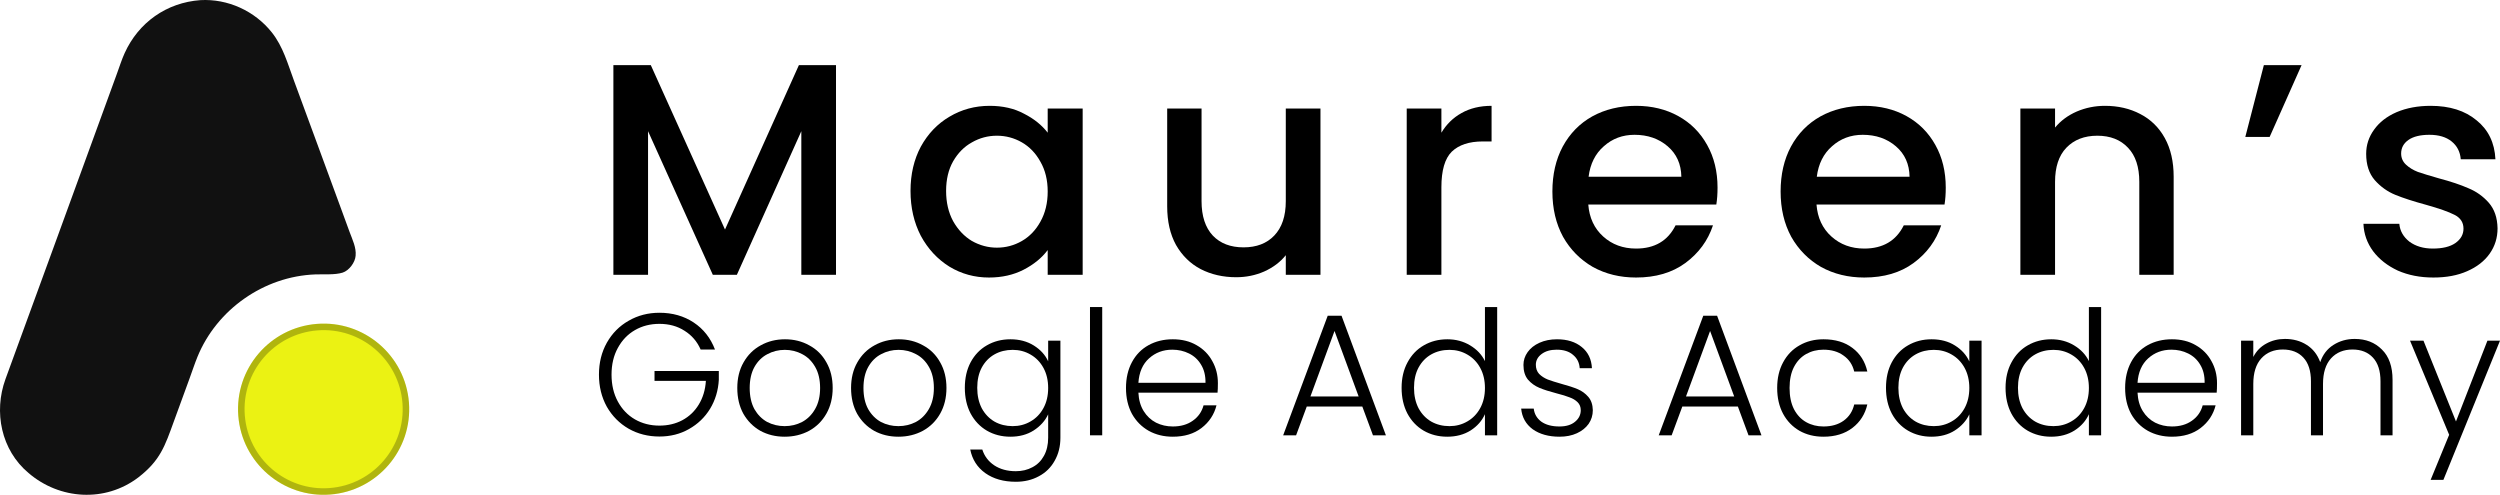
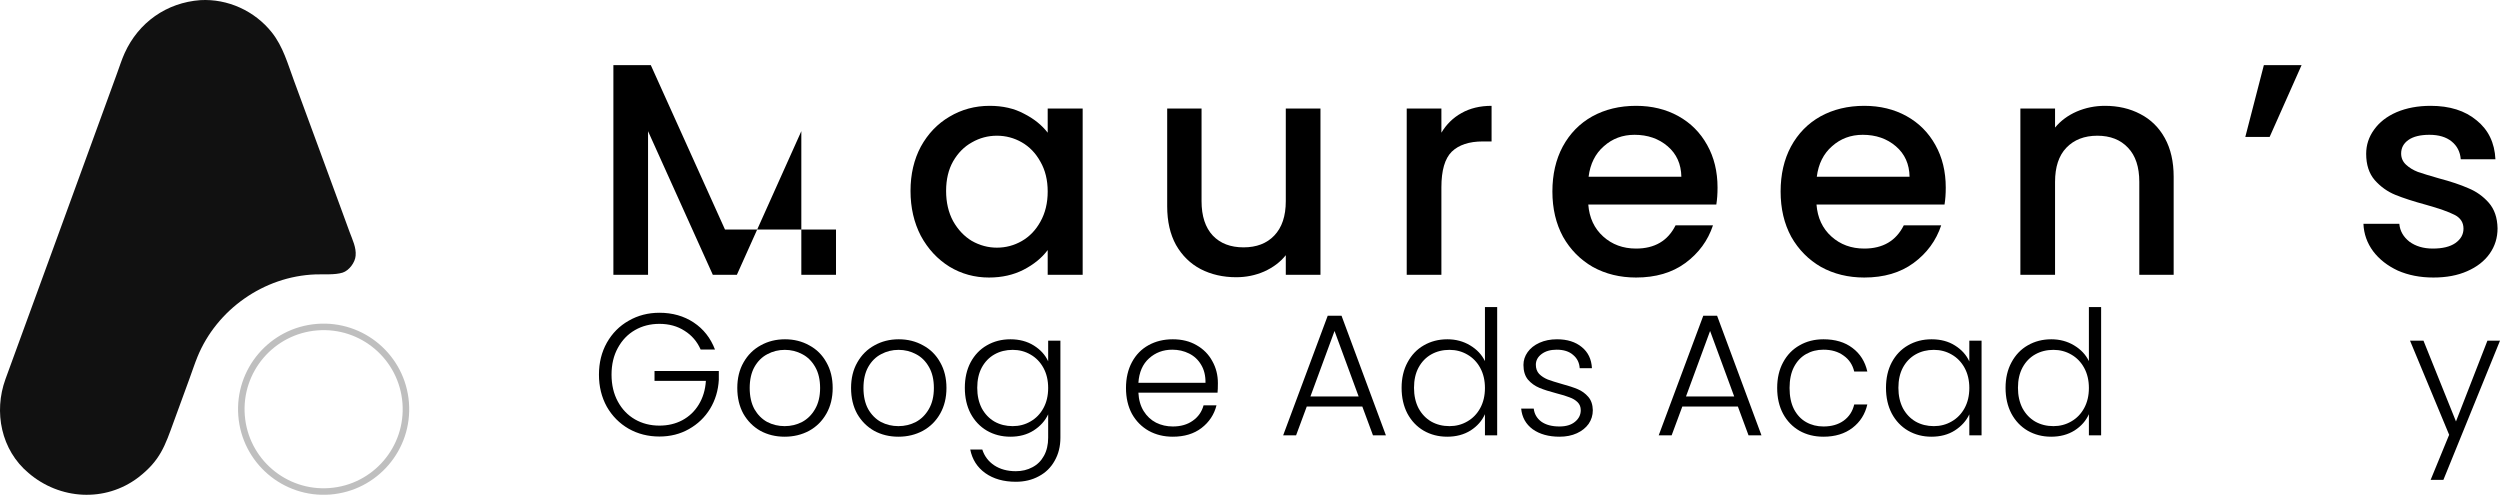
<svg xmlns="http://www.w3.org/2000/svg" width="192" height="38" viewBox="0 0 192 38" fill="none">
  <path d="M15.388 0.01C17.495 -0.108 19.563 0.84 20.871 2.483C21.746 3.581 22.101 4.91 22.582 6.207L24.446 11.272L26.171 15.966L26.849 17.817C27.065 18.402 27.37 19.008 27.312 19.636C27.279 20.148 26.811 20.781 26.313 20.938C25.721 21.124 24.85 21.051 24.215 21.075C20.267 21.222 16.649 23.77 15.165 27.405C14.939 27.96 14.752 28.538 14.545 29.101L13.356 32.354C12.664 34.258 12.314 35.355 10.626 36.664C8.072 38.606 4.582 38.378 2.191 36.326C0.087 34.565 -0.497 31.638 0.419 29.118C0.774 28.143 1.139 27.148 1.497 26.165L4.213 18.732L7.962 8.449L8.993 5.621C9.176 5.118 9.353 4.563 9.573 4.079C10.64 1.725 12.79 0.201 15.388 0.01Z" fill="#111111" />
-   <path d="M24.331 24.875C27.955 24.585 31.125 27.293 31.407 30.918C31.689 34.542 28.974 37.707 25.349 37.981C21.735 38.254 18.582 35.55 18.301 31.936C18.02 28.323 20.718 25.164 24.331 24.875Z" fill="#EBF213" />
  <path d="M24.351 25.125C27.837 24.846 30.887 27.45 31.158 30.937C31.429 34.424 28.817 37.469 25.33 37.732C21.854 37.994 18.821 35.392 18.551 31.916C18.281 28.441 20.875 25.402 24.351 25.125Z" stroke="black" stroke-opacity="0.25" stroke-width="0.5" />
-   <path d="M64.205 5V21.106H61.542V10.075L56.591 21.106H54.745L49.77 10.075V21.106H47.108V5H49.981L55.68 17.63L61.356 5H64.205Z" fill="black" />
+   <path d="M64.205 5V21.106H61.542V10.075L56.591 21.106H54.745L49.77 10.075V21.106H47.108V5H49.981L55.68 17.63H64.205Z" fill="black" />
  <path d="M69.928 14.664C69.928 13.381 70.193 12.246 70.722 11.257C71.267 10.268 71.999 9.503 72.918 8.963C73.852 8.407 74.88 8.128 76.001 8.128C77.013 8.128 77.893 8.329 78.641 8.731C79.404 9.117 80.011 9.604 80.463 10.191V8.337H83.149V21.106H80.463V19.206C80.011 19.808 79.396 20.31 78.617 20.712C77.839 21.113 76.951 21.314 75.955 21.314C74.849 21.314 73.837 21.036 72.918 20.48C71.999 19.909 71.267 19.12 70.722 18.116C70.193 17.097 69.928 15.946 69.928 14.664ZM80.463 14.71C80.463 13.829 80.276 13.065 79.902 12.416C79.544 11.767 79.069 11.272 78.477 10.932C77.885 10.593 77.247 10.423 76.562 10.423C75.877 10.423 75.238 10.593 74.647 10.932C74.055 11.257 73.572 11.744 73.198 12.392C72.84 13.026 72.661 13.783 72.661 14.664C72.661 15.544 72.84 16.317 73.198 16.981C73.572 17.645 74.055 18.155 74.647 18.51C75.254 18.85 75.892 19.02 76.562 19.02C77.247 19.02 77.885 18.85 78.477 18.51C79.069 18.17 79.544 17.676 79.902 17.027C80.276 16.363 80.463 15.59 80.463 14.71Z" fill="black" />
  <path d="M101.412 8.337V21.106H98.749V19.599C98.329 20.125 97.776 20.542 97.091 20.851C96.422 21.144 95.705 21.291 94.942 21.291C93.93 21.291 93.019 21.083 92.21 20.666C91.415 20.248 90.785 19.63 90.317 18.812C89.866 17.993 89.64 17.004 89.64 15.845V8.337H92.279V15.451C92.279 16.595 92.568 17.475 93.144 18.093C93.72 18.696 94.506 18.997 95.503 18.997C96.499 18.997 97.286 18.696 97.862 18.093C98.454 17.475 98.749 16.595 98.749 15.451V8.337H101.412Z" fill="black" />
  <path d="M110.699 10.191C111.088 9.542 111.602 9.04 112.241 8.685C112.895 8.314 113.666 8.128 114.553 8.128V10.863H113.876C112.832 10.863 112.038 11.126 111.493 11.651C110.964 12.176 110.699 13.088 110.699 14.385V21.106H108.036V8.337H110.699V10.191Z" fill="black" />
  <path d="M131.907 14.409C131.907 14.887 131.876 15.32 131.814 15.706H121.98C122.058 16.726 122.44 17.545 123.125 18.163C123.81 18.781 124.651 19.09 125.647 19.09C127.08 19.09 128.092 18.495 128.684 17.305H131.557C131.167 18.479 130.459 19.445 129.431 20.202C128.419 20.944 127.158 21.314 125.647 21.314C124.417 21.314 123.312 21.044 122.331 20.503C121.365 19.947 120.602 19.175 120.042 18.186C119.497 17.182 119.224 16.023 119.224 14.71C119.224 13.397 119.489 12.246 120.018 11.257C120.563 10.253 121.318 9.48 122.284 8.94C123.265 8.399 124.386 8.128 125.647 8.128C126.862 8.128 127.944 8.391 128.894 8.916C129.844 9.442 130.584 10.183 131.113 11.141C131.642 12.083 131.907 13.173 131.907 14.409ZM129.128 13.574C129.112 12.601 128.762 11.821 128.077 11.234C127.391 10.647 126.543 10.353 125.531 10.353C124.612 10.353 123.826 10.647 123.172 11.234C122.517 11.805 122.128 12.585 122.004 13.574H129.128Z" fill="black" />
  <path d="M149.434 14.409C149.434 14.887 149.403 15.32 149.34 15.706H139.507C139.585 16.726 139.966 17.545 140.652 18.163C141.337 18.781 142.178 19.09 143.174 19.09C144.607 19.09 145.619 18.495 146.211 17.305H149.084C148.694 18.479 147.986 19.445 146.958 20.202C145.946 20.944 144.685 21.314 143.174 21.314C141.944 21.314 140.838 21.044 139.857 20.503C138.892 19.947 138.129 19.175 137.568 18.186C137.023 17.182 136.751 16.023 136.751 14.71C136.751 13.397 137.016 12.246 137.545 11.257C138.09 10.253 138.845 9.48 139.811 8.94C140.792 8.399 141.913 8.128 143.174 8.128C144.389 8.128 145.471 8.391 146.421 8.916C147.371 9.442 148.11 10.183 148.64 11.141C149.169 12.083 149.434 13.173 149.434 14.409ZM146.654 13.574C146.639 12.601 146.288 11.821 145.603 11.234C144.918 10.647 144.07 10.353 143.057 10.353C142.139 10.353 141.352 10.647 140.698 11.234C140.044 11.805 139.655 12.585 139.53 13.574H146.654Z" fill="black" />
  <path d="M161.659 8.128C162.671 8.128 163.574 8.337 164.368 8.754C165.178 9.171 165.808 9.789 166.26 10.608C166.712 11.427 166.937 12.416 166.937 13.574V21.106H164.298V13.968C164.298 12.825 164.01 11.952 163.434 11.35C162.858 10.732 162.071 10.423 161.075 10.423C160.078 10.423 159.284 10.732 158.692 11.35C158.116 11.952 157.828 12.825 157.828 13.968V21.106H155.165V8.337H157.828V9.797C158.264 9.272 158.817 8.862 159.486 8.569C160.171 8.275 160.896 8.128 161.659 8.128Z" fill="black" />
  <path d="M173.865 5H176.762L174.309 10.515H172.44L173.865 5Z" fill="black" />
  <path d="M186.884 21.314C185.872 21.314 184.961 21.137 184.151 20.781C183.357 20.41 182.726 19.916 182.259 19.298C181.792 18.665 181.543 17.962 181.512 17.189H184.268C184.315 17.73 184.572 18.186 185.039 18.557C185.522 18.912 186.121 19.09 186.837 19.09C187.585 19.09 188.161 18.951 188.566 18.672C188.986 18.379 189.196 18.008 189.196 17.56C189.196 17.081 188.963 16.726 188.496 16.494C188.044 16.262 187.32 16.008 186.323 15.729C185.358 15.467 184.572 15.212 183.964 14.965C183.357 14.717 182.828 14.339 182.376 13.829C181.94 13.319 181.722 12.647 181.722 11.813C181.722 11.133 181.925 10.515 182.329 9.959C182.734 9.388 183.31 8.94 184.058 8.615C184.821 8.291 185.693 8.128 186.674 8.128C188.138 8.128 189.313 8.499 190.201 9.241C191.104 9.967 191.587 10.963 191.649 12.23H188.986C188.939 11.659 188.706 11.203 188.285 10.863C187.865 10.523 187.297 10.353 186.58 10.353C185.88 10.353 185.342 10.485 184.969 10.747C184.595 11.01 184.408 11.357 184.408 11.79C184.408 12.13 184.533 12.416 184.782 12.647C185.031 12.879 185.335 13.065 185.693 13.204C186.051 13.327 186.58 13.489 187.281 13.69C188.215 13.937 188.978 14.192 189.57 14.455C190.177 14.702 190.699 15.073 191.135 15.567C191.571 16.062 191.797 16.718 191.812 17.537C191.812 18.263 191.61 18.912 191.205 19.484C190.8 20.055 190.224 20.503 189.477 20.828C188.745 21.152 187.881 21.314 186.884 21.314Z" fill="black" />
  <path d="M53.809 26.843C53.541 26.23 53.129 25.751 52.575 25.405C52.029 25.05 51.385 24.872 50.643 24.872C49.945 24.872 49.319 25.032 48.764 25.352C48.209 25.671 47.771 26.128 47.449 26.723C47.127 27.308 46.966 27.992 46.966 28.773C46.966 29.554 47.127 30.242 47.449 30.836C47.771 31.431 48.209 31.888 48.764 32.208C49.319 32.527 49.945 32.687 50.643 32.687C51.296 32.687 51.882 32.549 52.4 32.274C52.928 31.99 53.349 31.591 53.662 31.076C53.984 30.552 54.167 29.944 54.212 29.252H50.267V28.493H55.205V29.172C55.16 29.989 54.936 30.73 54.534 31.395C54.131 32.052 53.59 32.571 52.91 32.953C52.239 33.335 51.483 33.525 50.643 33.525C49.775 33.525 48.988 33.326 48.281 32.926C47.574 32.518 47.015 31.954 46.604 31.236C46.201 30.508 46 29.687 46 28.773C46 27.859 46.201 27.042 46.604 26.323C47.015 25.596 47.574 25.032 48.281 24.633C48.988 24.224 49.775 24.02 50.643 24.02C51.645 24.02 52.521 24.269 53.273 24.766C54.024 25.263 54.57 25.955 54.91 26.843H53.809Z" fill="black" />
  <path d="M60.261 33.539C59.572 33.539 58.95 33.388 58.395 33.086C57.85 32.776 57.416 32.341 57.094 31.782C56.781 31.213 56.624 30.552 56.624 29.798C56.624 29.044 56.785 28.387 57.107 27.828C57.429 27.26 57.868 26.825 58.422 26.523C58.977 26.212 59.599 26.057 60.287 26.057C60.976 26.057 61.598 26.212 62.152 26.523C62.716 26.825 63.154 27.26 63.467 27.828C63.789 28.387 63.95 29.044 63.95 29.798C63.95 30.543 63.789 31.2 63.467 31.768C63.145 32.336 62.703 32.776 62.139 33.086C61.575 33.388 60.949 33.539 60.261 33.539ZM60.261 32.727C60.744 32.727 61.191 32.62 61.602 32.407C62.014 32.185 62.345 31.857 62.595 31.422C62.855 30.978 62.984 30.437 62.984 29.798C62.984 29.159 62.859 28.622 62.609 28.187C62.358 27.743 62.027 27.415 61.616 27.202C61.204 26.98 60.757 26.869 60.274 26.869C59.791 26.869 59.344 26.98 58.932 27.202C58.521 27.415 58.19 27.743 57.939 28.187C57.698 28.622 57.577 29.159 57.577 29.798C57.577 30.437 57.698 30.978 57.939 31.422C58.19 31.857 58.516 32.185 58.919 32.407C59.33 32.62 59.778 32.727 60.261 32.727Z" fill="black" />
  <path d="M68.998 33.539C68.309 33.539 67.687 33.388 67.133 33.086C66.587 32.776 66.153 32.341 65.831 31.782C65.518 31.213 65.362 30.552 65.362 29.798C65.362 29.044 65.523 28.387 65.845 27.828C66.167 27.26 66.605 26.825 67.16 26.523C67.714 26.212 68.336 26.057 69.025 26.057C69.713 26.057 70.335 26.212 70.89 26.523C71.453 26.825 71.892 27.26 72.205 27.828C72.527 28.387 72.688 29.044 72.688 29.798C72.688 30.543 72.527 31.2 72.205 31.768C71.883 32.336 71.44 32.776 70.876 33.086C70.313 33.388 69.687 33.539 68.998 33.539ZM68.998 32.727C69.481 32.727 69.928 32.62 70.34 32.407C70.751 32.185 71.082 31.857 71.333 31.422C71.592 30.978 71.722 30.437 71.722 29.798C71.722 29.159 71.597 28.622 71.346 28.187C71.096 27.743 70.764 27.415 70.353 27.202C69.942 26.98 69.494 26.869 69.011 26.869C68.528 26.869 68.081 26.98 67.669 27.202C67.258 27.415 66.927 27.743 66.677 28.187C66.435 28.622 66.314 29.159 66.314 29.798C66.314 30.437 66.435 30.978 66.677 31.422C66.927 31.857 67.254 32.185 67.656 32.407C68.067 32.62 68.515 32.727 68.998 32.727Z" fill="black" />
  <path d="M77.601 26.057C78.29 26.057 78.889 26.217 79.399 26.536C79.909 26.856 80.276 27.26 80.499 27.748V26.164H81.439V33.619C81.439 34.284 81.291 34.874 80.996 35.389C80.71 35.904 80.307 36.299 79.788 36.574C79.269 36.858 78.679 37 78.017 37C77.078 37 76.295 36.778 75.669 36.334C75.052 35.891 74.667 35.287 74.515 34.524H75.441C75.602 35.03 75.906 35.434 76.353 35.735C76.809 36.037 77.364 36.188 78.017 36.188C78.491 36.188 78.916 36.086 79.292 35.882C79.667 35.687 79.963 35.394 80.177 35.003C80.392 34.613 80.499 34.151 80.499 33.619V31.821C80.267 32.318 79.895 32.731 79.386 33.059C78.885 33.379 78.29 33.539 77.601 33.539C76.93 33.539 76.326 33.383 75.79 33.073C75.262 32.762 74.846 32.323 74.542 31.755C74.246 31.187 74.099 30.53 74.099 29.785C74.099 29.039 74.246 28.387 74.542 27.828C74.846 27.26 75.262 26.825 75.79 26.523C76.326 26.212 76.93 26.057 77.601 26.057ZM80.499 29.798C80.499 29.212 80.379 28.697 80.137 28.254C79.895 27.81 79.564 27.468 79.144 27.229C78.733 26.989 78.276 26.869 77.775 26.869C77.257 26.869 76.791 26.985 76.38 27.215C75.969 27.446 75.642 27.783 75.4 28.227C75.168 28.662 75.052 29.181 75.052 29.785C75.052 30.379 75.168 30.903 75.4 31.355C75.642 31.799 75.969 32.141 76.38 32.38C76.791 32.611 77.257 32.727 77.775 32.727C78.276 32.727 78.733 32.607 79.144 32.367C79.564 32.128 79.895 31.786 80.137 31.342C80.379 30.898 80.499 30.384 80.499 29.798Z" fill="black" />
-   <path d="M84.65 23.581V33.432H83.711V23.581H84.65Z" fill="black" />
  <path d="M93.534 29.425C93.534 29.745 93.525 29.989 93.507 30.157H87.429C87.456 30.708 87.59 31.178 87.832 31.569C88.073 31.959 88.391 32.256 88.784 32.46C89.178 32.656 89.607 32.753 90.072 32.753C90.681 32.753 91.191 32.607 91.602 32.314C92.022 32.021 92.3 31.626 92.434 31.129H93.427C93.248 31.839 92.863 32.42 92.273 32.873C91.691 33.317 90.958 33.539 90.072 33.539C89.383 33.539 88.766 33.388 88.221 33.086C87.675 32.776 87.246 32.341 86.933 31.782C86.628 31.213 86.476 30.552 86.476 29.798C86.476 29.044 86.628 28.382 86.933 27.814C87.237 27.246 87.662 26.811 88.207 26.51C88.753 26.208 89.375 26.057 90.072 26.057C90.77 26.057 91.378 26.208 91.897 26.51C92.425 26.811 92.828 27.22 93.105 27.734C93.391 28.24 93.534 28.804 93.534 29.425ZM92.582 29.398C92.59 28.857 92.479 28.396 92.246 28.014C92.022 27.632 91.714 27.344 91.32 27.149C90.927 26.953 90.497 26.856 90.032 26.856C89.334 26.856 88.74 27.078 88.248 27.521C87.755 27.965 87.483 28.591 87.429 29.398H92.582Z" fill="black" />
  <path d="M104.626 31.222H100.359L99.54 33.432H98.547L101.969 24.247H103.029L106.437 33.432H105.444L104.626 31.222ZM104.344 30.45L102.492 25.418L100.64 30.45H104.344Z" fill="black" />
  <path d="M107.643 29.785C107.643 29.039 107.796 28.387 108.1 27.828C108.404 27.26 108.82 26.825 109.348 26.523C109.884 26.212 110.488 26.057 111.159 26.057C111.803 26.057 112.384 26.212 112.903 26.523C113.422 26.834 113.802 27.237 114.044 27.734V23.581H114.983V33.432H114.044V31.808C113.82 32.314 113.453 32.731 112.944 33.059C112.434 33.379 111.834 33.539 111.146 33.539C110.475 33.539 109.871 33.383 109.334 33.073C108.806 32.762 108.39 32.323 108.086 31.755C107.791 31.187 107.643 30.53 107.643 29.785ZM114.044 29.798C114.044 29.212 113.923 28.697 113.682 28.254C113.44 27.81 113.109 27.468 112.689 27.229C112.277 26.989 111.821 26.869 111.32 26.869C110.801 26.869 110.336 26.985 109.925 27.215C109.513 27.446 109.187 27.783 108.945 28.227C108.712 28.662 108.596 29.181 108.596 29.785C108.596 30.379 108.712 30.903 108.945 31.355C109.187 31.799 109.513 32.141 109.925 32.38C110.336 32.611 110.801 32.727 111.32 32.727C111.821 32.727 112.277 32.607 112.689 32.367C113.109 32.128 113.44 31.786 113.682 31.342C113.923 30.898 114.044 30.384 114.044 29.798Z" fill="black" />
  <path d="M119.778 33.539C118.937 33.539 118.249 33.348 117.712 32.966C117.184 32.576 116.889 32.048 116.826 31.382H117.792C117.837 31.79 118.029 32.123 118.369 32.38C118.718 32.629 119.183 32.753 119.765 32.753C120.275 32.753 120.673 32.633 120.959 32.394C121.254 32.154 121.402 31.857 121.402 31.502C121.402 31.253 121.321 31.049 121.16 30.89C120.999 30.73 120.794 30.605 120.543 30.517C120.302 30.419 119.971 30.317 119.55 30.211C119.004 30.069 118.562 29.927 118.222 29.785C117.882 29.643 117.591 29.434 117.35 29.159C117.117 28.875 117.001 28.498 117.001 28.027C117.001 27.672 117.108 27.344 117.323 27.042C117.537 26.74 117.842 26.501 118.235 26.323C118.629 26.146 119.076 26.057 119.577 26.057C120.364 26.057 120.999 26.257 121.482 26.656C121.965 27.047 122.225 27.588 122.261 28.28H121.321C121.294 27.854 121.125 27.513 120.811 27.255C120.507 26.989 120.087 26.856 119.55 26.856C119.076 26.856 118.691 26.967 118.396 27.189C118.101 27.41 117.953 27.686 117.953 28.014C117.953 28.298 118.038 28.533 118.208 28.72C118.387 28.897 118.606 29.039 118.866 29.146C119.125 29.243 119.474 29.354 119.912 29.478C120.44 29.62 120.861 29.758 121.174 29.891C121.487 30.024 121.755 30.22 121.979 30.477C122.202 30.734 122.319 31.076 122.328 31.502C122.328 31.892 122.22 32.243 122.006 32.554C121.791 32.855 121.491 33.095 121.107 33.273C120.722 33.45 120.279 33.539 119.778 33.539Z" fill="black" />
  <path d="M133.469 31.222H129.202L128.383 33.432H127.39L130.812 24.247H131.872L135.28 33.432H134.287L133.469 31.222ZM133.187 30.45L131.335 25.418L129.484 30.45H133.187Z" fill="black" />
  <path d="M136.487 29.798C136.487 29.044 136.639 28.387 136.943 27.828C137.247 27.26 137.667 26.825 138.204 26.523C138.741 26.212 139.354 26.057 140.042 26.057C140.946 26.057 141.688 26.279 142.27 26.723C142.86 27.166 143.24 27.77 143.41 28.533H142.404C142.279 28.01 142.006 27.601 141.585 27.308C141.174 27.007 140.66 26.856 140.042 26.856C139.55 26.856 139.108 26.967 138.714 27.189C138.32 27.41 138.007 27.743 137.775 28.187C137.551 28.622 137.439 29.159 137.439 29.798C137.439 30.437 137.551 30.978 137.775 31.422C138.007 31.866 138.32 32.199 138.714 32.42C139.108 32.642 139.55 32.753 140.042 32.753C140.66 32.753 141.174 32.607 141.585 32.314C142.006 32.012 142.279 31.595 142.404 31.063H143.41C143.24 31.808 142.86 32.407 142.27 32.86C141.679 33.312 140.937 33.539 140.042 33.539C139.354 33.539 138.741 33.388 138.204 33.086C137.667 32.776 137.247 32.341 136.943 31.782C136.639 31.213 136.487 30.552 136.487 29.798Z" fill="black" />
  <path d="M144.844 29.785C144.844 29.039 144.991 28.387 145.287 27.828C145.591 27.26 146.007 26.825 146.535 26.523C147.071 26.212 147.675 26.057 148.346 26.057C149.044 26.057 149.643 26.217 150.144 26.536C150.654 26.856 151.021 27.264 151.244 27.761V26.164H152.184V33.432H151.244V31.821C151.012 32.318 150.64 32.731 150.131 33.059C149.63 33.379 149.03 33.539 148.333 33.539C147.671 33.539 147.071 33.383 146.535 33.073C146.007 32.762 145.591 32.323 145.287 31.755C144.991 31.187 144.844 30.53 144.844 29.785ZM151.244 29.798C151.244 29.212 151.123 28.697 150.882 28.254C150.64 27.81 150.309 27.468 149.889 27.229C149.478 26.989 149.021 26.869 148.52 26.869C148.002 26.869 147.536 26.985 147.125 27.215C146.713 27.446 146.387 27.783 146.145 28.227C145.913 28.662 145.797 29.181 145.797 29.785C145.797 30.379 145.913 30.903 146.145 31.355C146.387 31.799 146.713 32.141 147.125 32.38C147.536 32.611 148.002 32.727 148.52 32.727C149.021 32.727 149.478 32.607 149.889 32.367C150.309 32.128 150.64 31.786 150.882 31.342C151.123 30.898 151.244 30.384 151.244 29.798Z" fill="black" />
  <path d="M154.027 29.785C154.027 29.039 154.179 28.387 154.483 27.828C154.787 27.26 155.203 26.825 155.731 26.523C156.268 26.212 156.871 26.057 157.542 26.057C158.186 26.057 158.768 26.212 159.287 26.523C159.805 26.834 160.186 27.237 160.427 27.734V23.581H161.366V33.432H160.427V31.808C160.203 32.314 159.837 32.731 159.327 33.059C158.817 33.379 158.218 33.539 157.529 33.539C156.858 33.539 156.254 33.383 155.717 33.073C155.19 32.762 154.774 32.323 154.47 31.755C154.174 31.187 154.027 30.53 154.027 29.785ZM160.427 29.798C160.427 29.212 160.306 28.697 160.065 28.254C159.823 27.81 159.492 27.468 159.072 27.229C158.66 26.989 158.204 26.869 157.703 26.869C157.184 26.869 156.719 26.985 156.308 27.215C155.896 27.446 155.57 27.783 155.328 28.227C155.096 28.662 154.979 29.181 154.979 29.785C154.979 30.379 155.096 30.903 155.328 31.355C155.57 31.799 155.896 32.141 156.308 32.38C156.719 32.611 157.184 32.727 157.703 32.727C158.204 32.727 158.66 32.607 159.072 32.367C159.492 32.128 159.823 31.786 160.065 31.342C160.306 30.898 160.427 30.384 160.427 29.798Z" fill="black" />
-   <path d="M170.267 29.425C170.267 29.745 170.258 29.989 170.241 30.157H164.162C164.189 30.708 164.323 31.178 164.565 31.569C164.806 31.959 165.124 32.256 165.517 32.46C165.911 32.656 166.34 32.753 166.806 32.753C167.414 32.753 167.924 32.607 168.335 32.314C168.756 32.021 169.033 31.626 169.167 31.129H170.16C169.981 31.839 169.597 32.42 169.006 32.873C168.425 33.317 167.691 33.539 166.806 33.539C166.117 33.539 165.5 33.388 164.954 33.086C164.408 32.776 163.979 32.341 163.666 31.782C163.362 31.213 163.21 30.552 163.21 29.798C163.21 29.044 163.362 28.382 163.666 27.814C163.97 27.246 164.395 26.811 164.94 26.51C165.486 26.208 166.108 26.057 166.806 26.057C167.503 26.057 168.112 26.208 168.63 26.51C169.158 26.811 169.561 27.22 169.838 27.734C170.124 28.24 170.267 28.804 170.267 29.425ZM169.315 29.398C169.324 28.857 169.212 28.396 168.979 28.014C168.756 27.632 168.447 27.344 168.053 27.149C167.66 26.953 167.23 26.856 166.765 26.856C166.068 26.856 165.473 27.078 164.981 27.521C164.489 27.965 164.216 28.591 164.162 29.398H169.315Z" fill="black" />
-   <path d="M180.836 26.03C181.695 26.03 182.392 26.301 182.929 26.843C183.475 27.375 183.748 28.152 183.748 29.172V33.432H182.822V29.279C182.822 28.489 182.629 27.885 182.245 27.468C181.86 27.051 181.337 26.843 180.675 26.843C179.986 26.843 179.436 27.069 179.024 27.521C178.613 27.974 178.407 28.631 178.407 29.492V33.432H177.481V29.279C177.481 28.489 177.289 27.885 176.904 27.468C176.52 27.051 175.992 26.843 175.321 26.843C174.632 26.843 174.082 27.069 173.671 27.521C173.259 27.974 173.053 28.631 173.053 29.492V33.432H172.114V26.164H173.053V27.415C173.286 26.962 173.617 26.621 174.046 26.39C174.476 26.15 174.954 26.03 175.482 26.03C176.117 26.03 176.672 26.181 177.146 26.483C177.629 26.785 177.978 27.229 178.193 27.814C178.389 27.237 178.725 26.798 179.199 26.496C179.682 26.186 180.228 26.03 180.836 26.03Z" fill="black" />
  <path d="M192 26.164L187.653 36.854H186.673L188.095 33.392L185.09 26.164H186.123L188.619 32.367L191.034 26.164H192Z" fill="black" />
</svg>